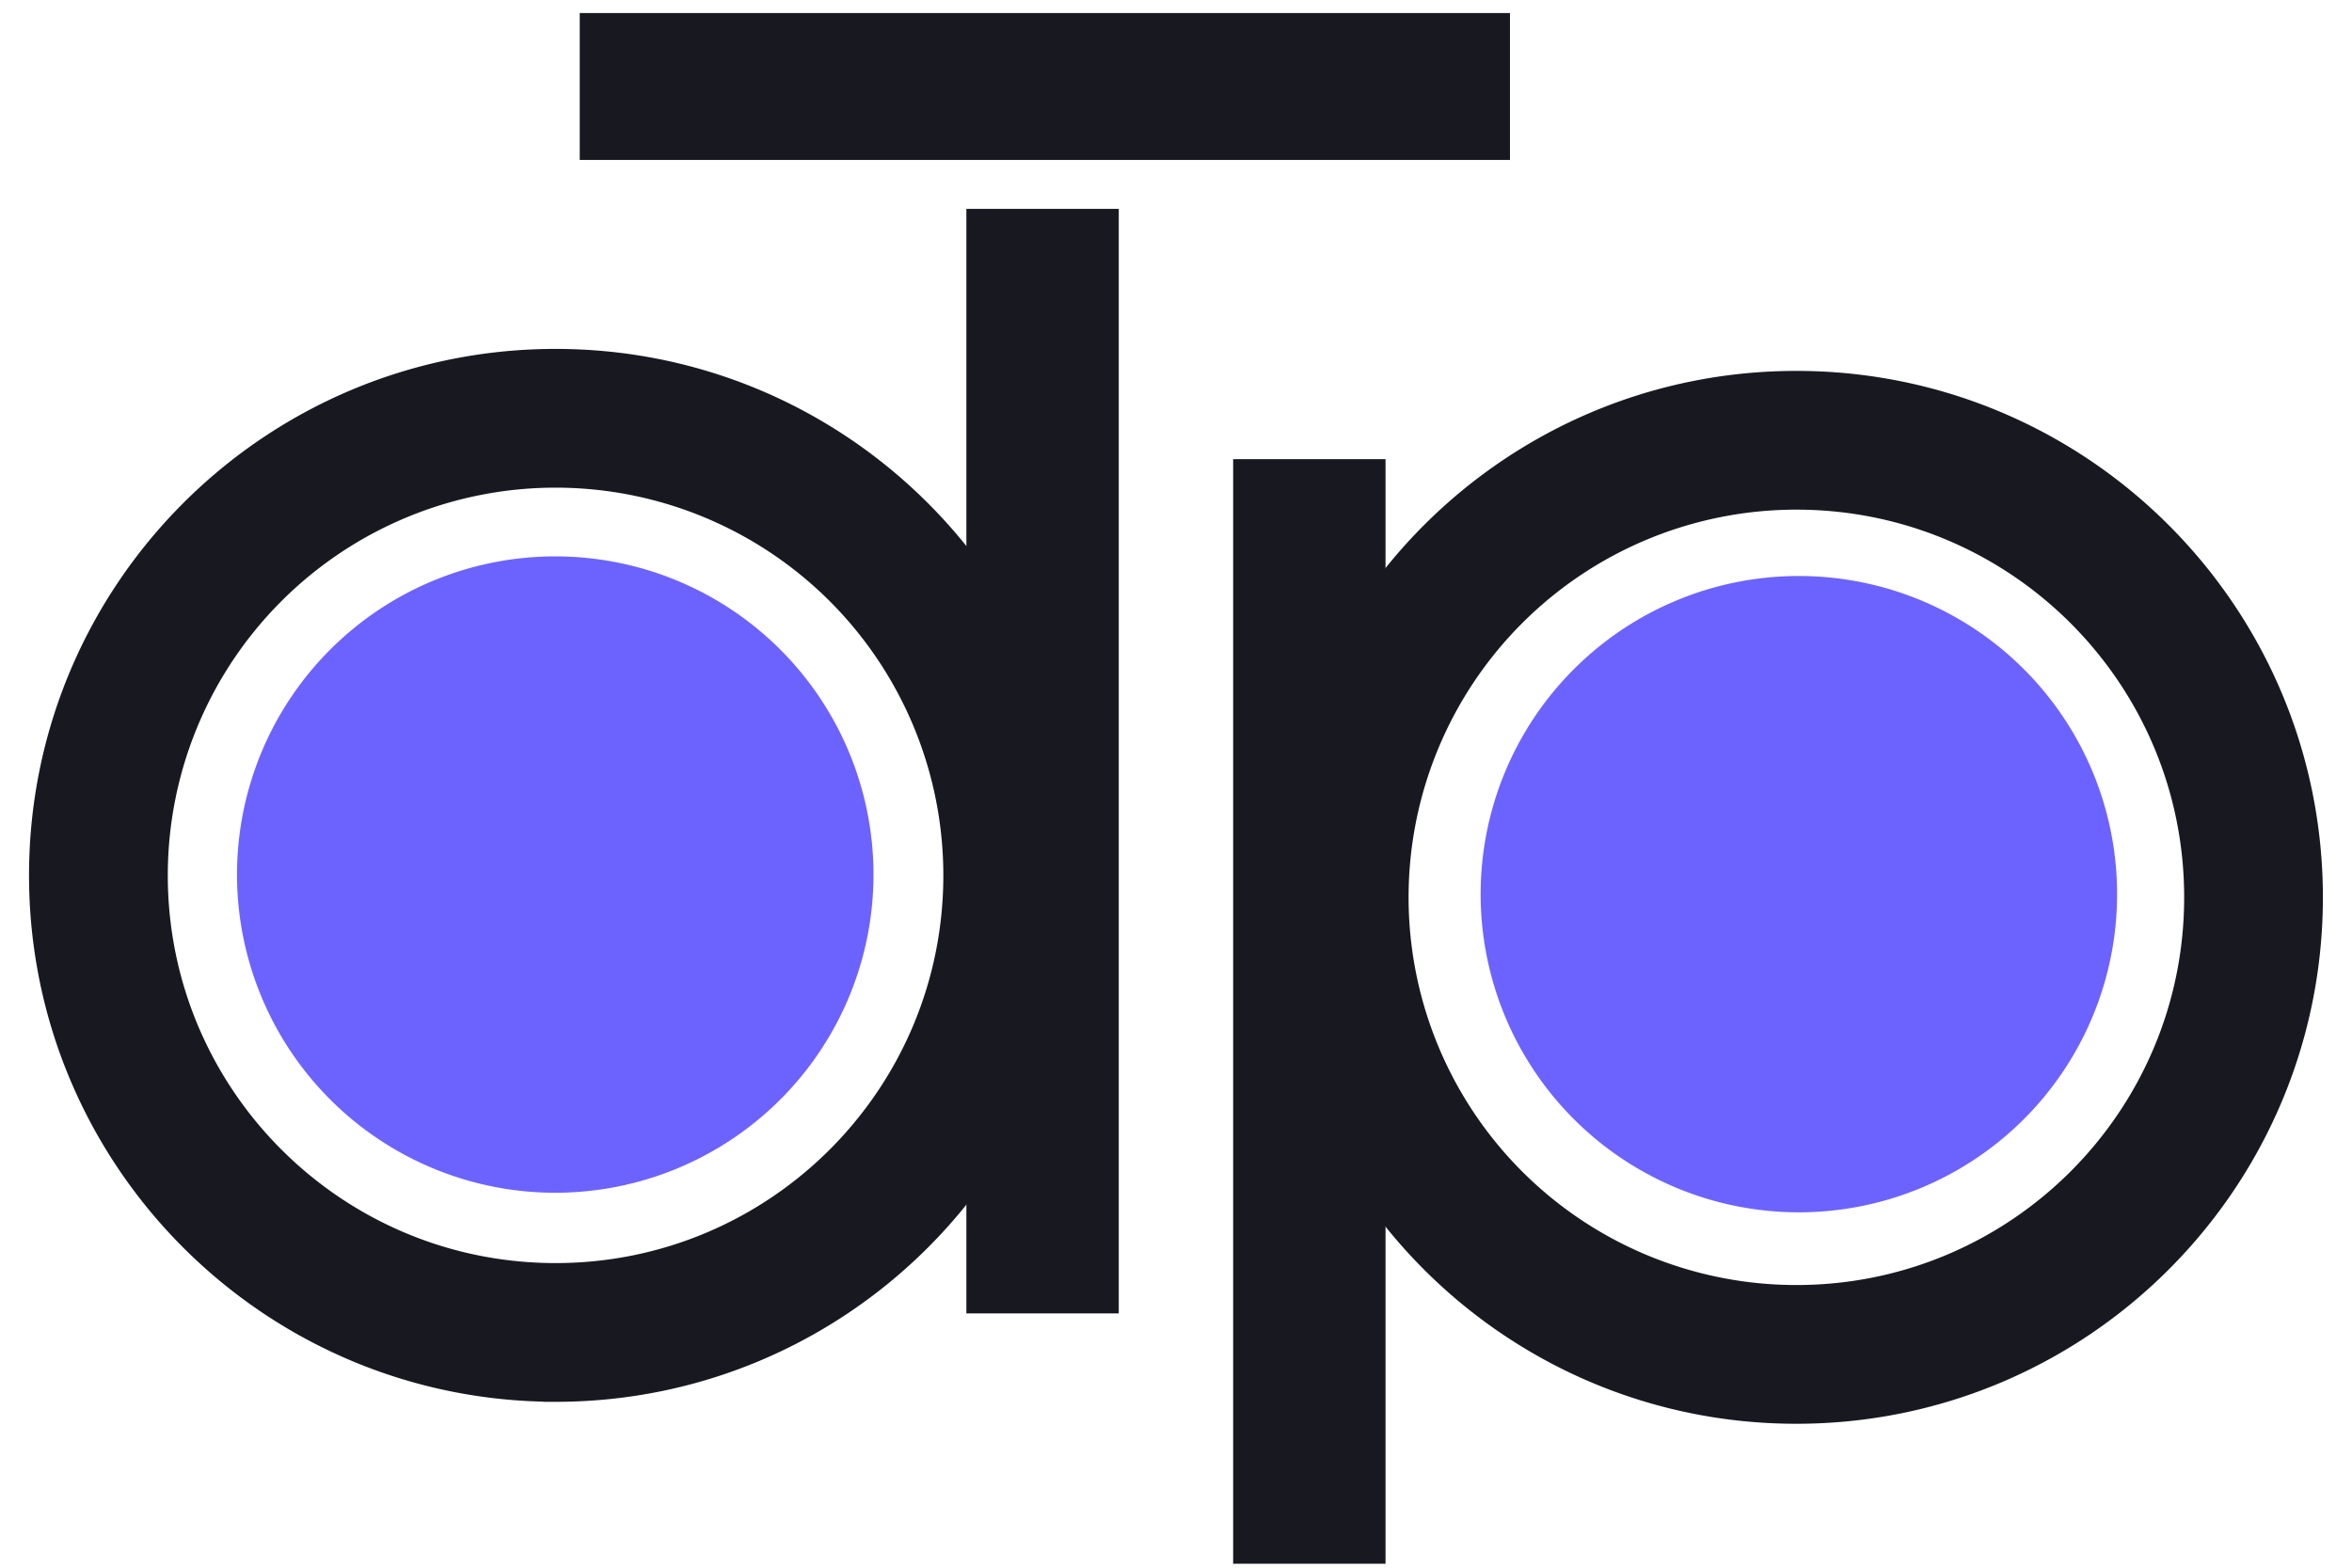
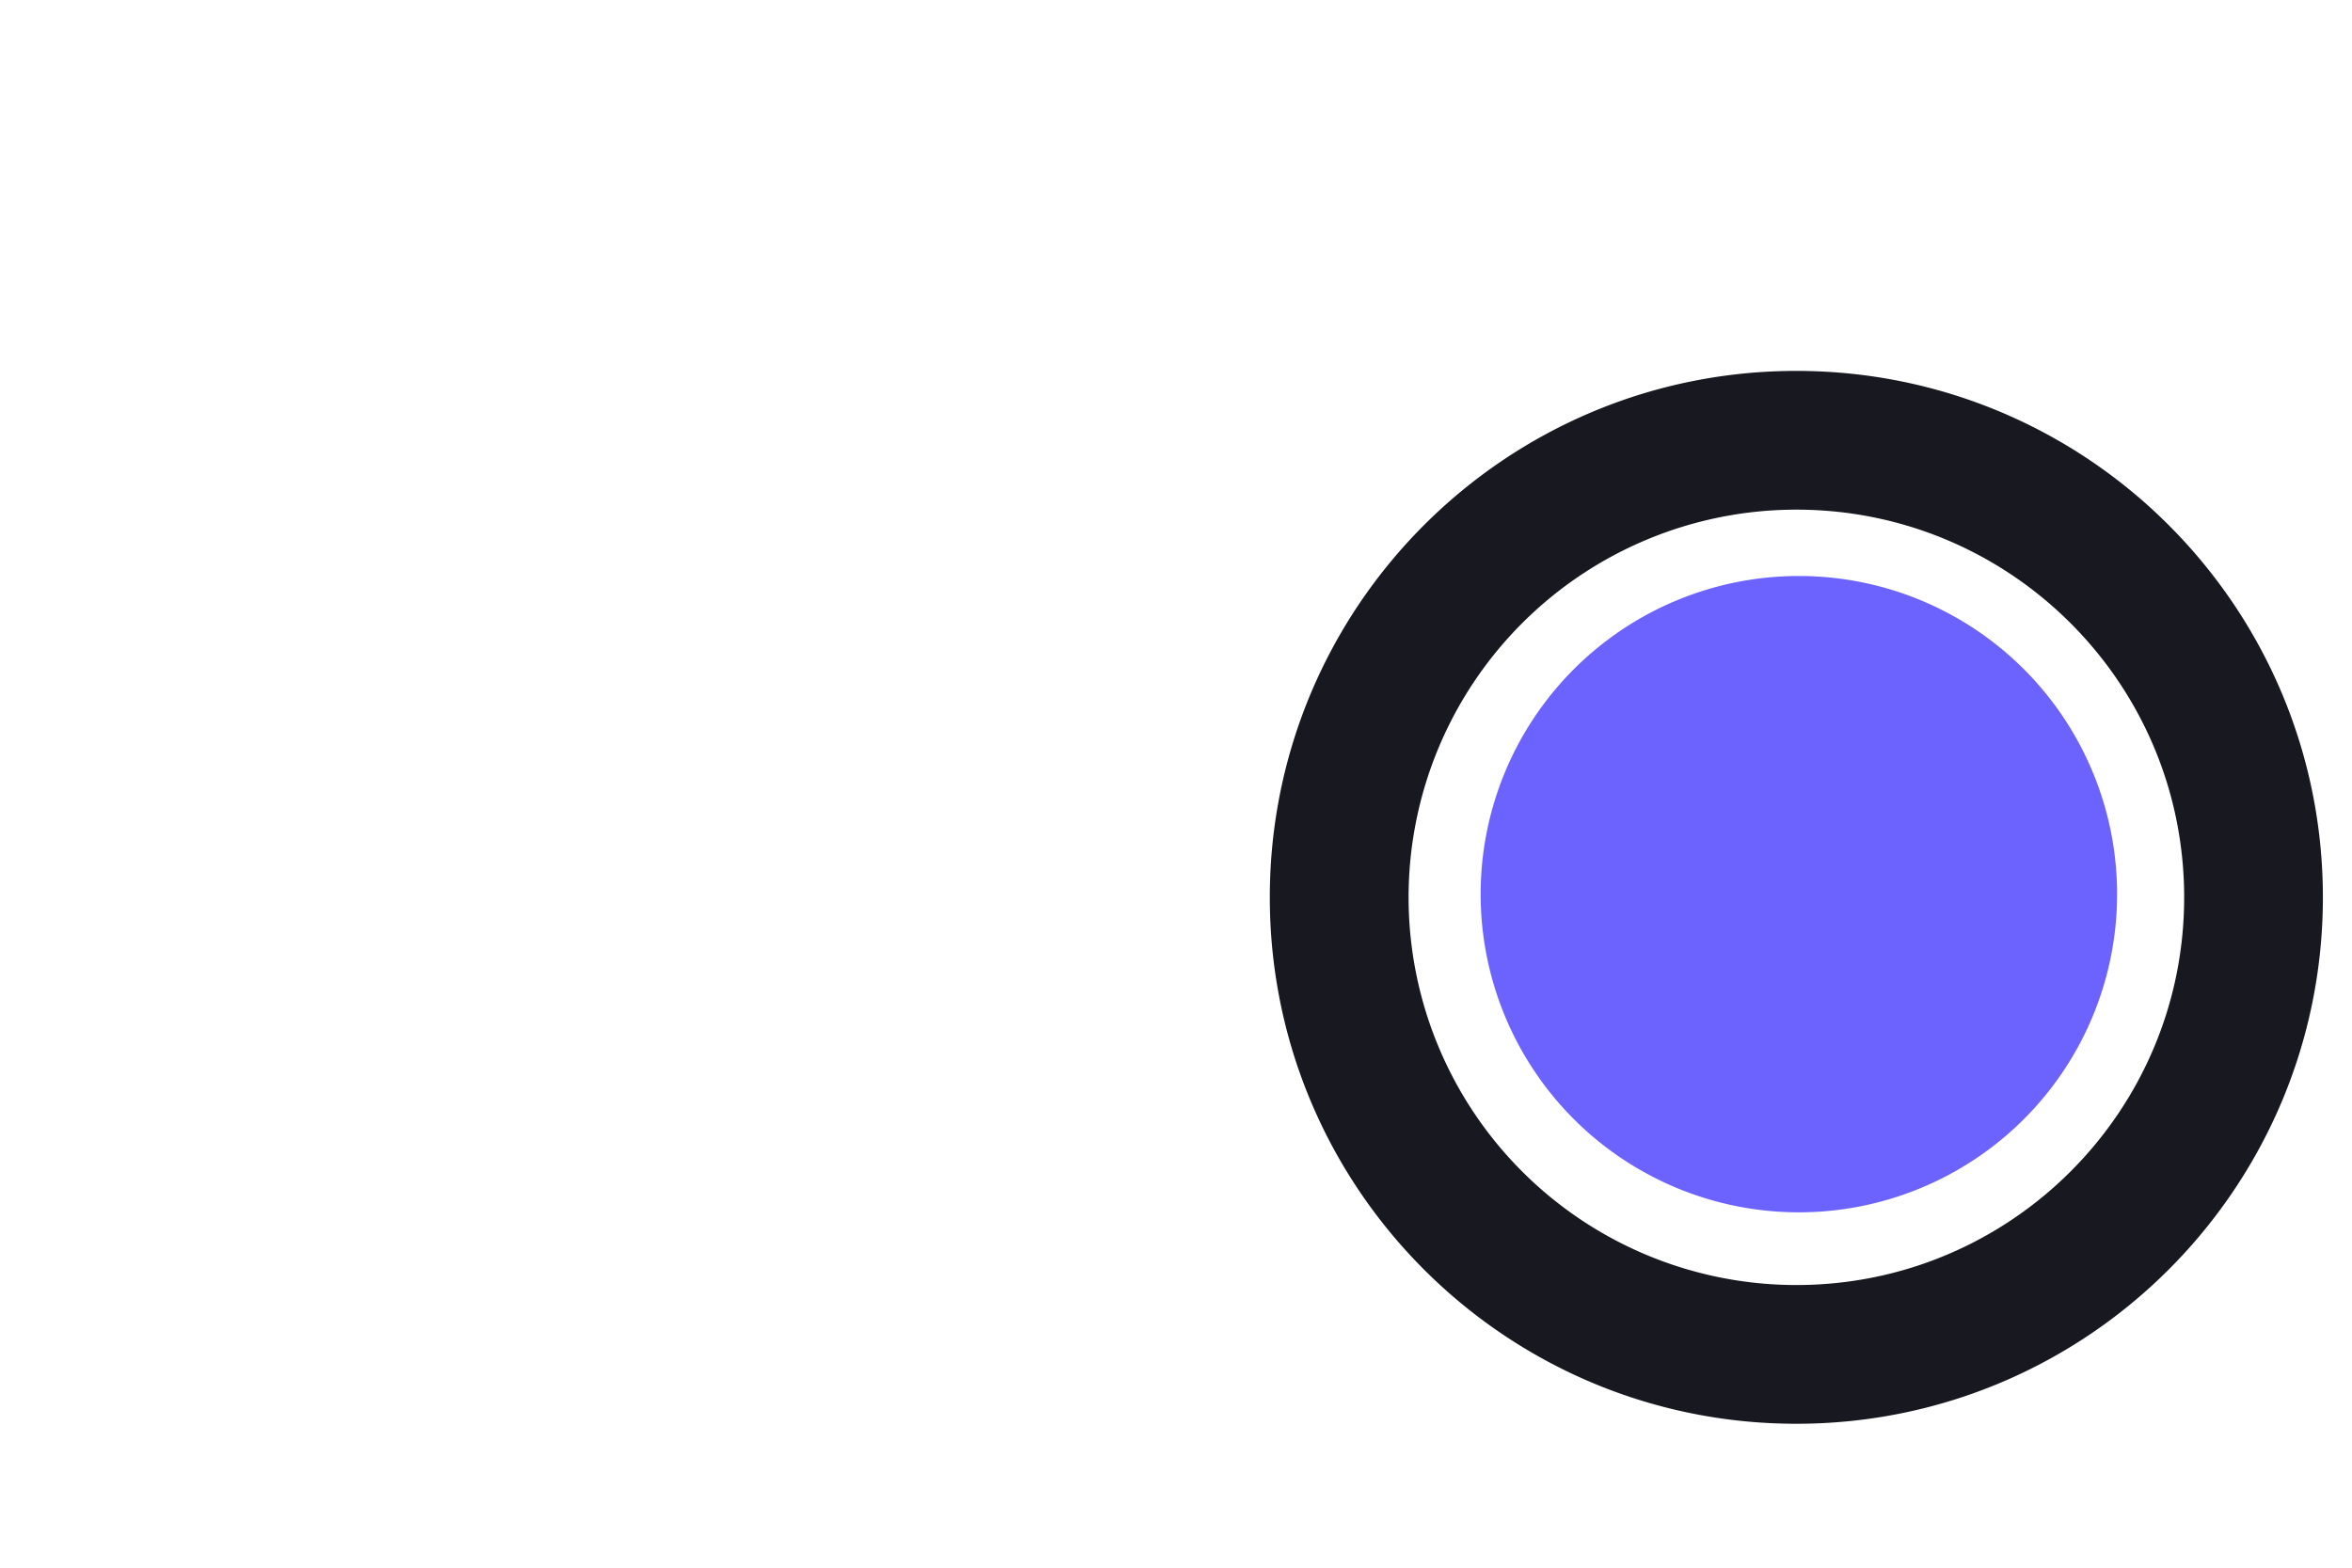
<svg xmlns="http://www.w3.org/2000/svg" data-bbox="1 0.316 54.998 37.588" viewBox="0 0 57 38" height="38" width="57" data-type="ugc">
  <g>
-     <path fill="#6C63FF" d="M21.169 21.199a7.712 7.712 0 1 1-15.425 0 7.712 7.712 0 0 1 15.425 0Z" />
-     <path stroke-width=".593" stroke="#181920" fill="#181920" d="M13.464 30.913c5.354 0 9.694-4.34 9.694-9.695a9.694 9.694 0 0 0-9.694-9.694 9.694 9.694 0 0 0-9.694 9.694c0 5.354 4.34 9.695 9.694 9.695Zm0 2.77c6.884 0 12.464-5.581 12.464-12.465 0-6.883-5.58-12.464-12.464-12.464S1 14.334 1 21.218s5.58 12.464 12.464 12.464Z" clip-rule="evenodd" fill-rule="evenodd" />
    <path fill="#6C63FF" d="M51.307 21.674a7.712 7.712 0 1 1-15.424 0 7.712 7.712 0 0 1 15.424 0Z" />
    <path stroke-width=".593" stroke="#181920" fill="#181920" d="M43.534 31.445c5.354 0 9.695-4.34 9.695-9.694 0-5.354-4.34-9.694-9.695-9.694a9.694 9.694 0 0 0-9.694 9.694 9.694 9.694 0 0 0 9.694 9.694Zm0 2.77c6.884 0 12.464-5.58 12.464-12.464S50.418 9.287 43.534 9.287c-6.883 0-12.464 5.58-12.464 12.464s5.58 12.464 12.464 12.464Z" clip-rule="evenodd" fill-rule="evenodd" />
-     <path fill="#181920" d="M23.42 5.063h3.693v26.774H23.42V28.2l1.902-6.526-1.902-7.118V5.063Z" />
-     <path fill="#181920" d="M29.885 11.13h3.693v3.425L31.85 21.08l1.728 6.526v10.298h-3.693V11.13Z" />
-     <path fill="#181920" d="M36.594.317v3.56H14.05V.316h22.544Z" />
  </g>
</svg>